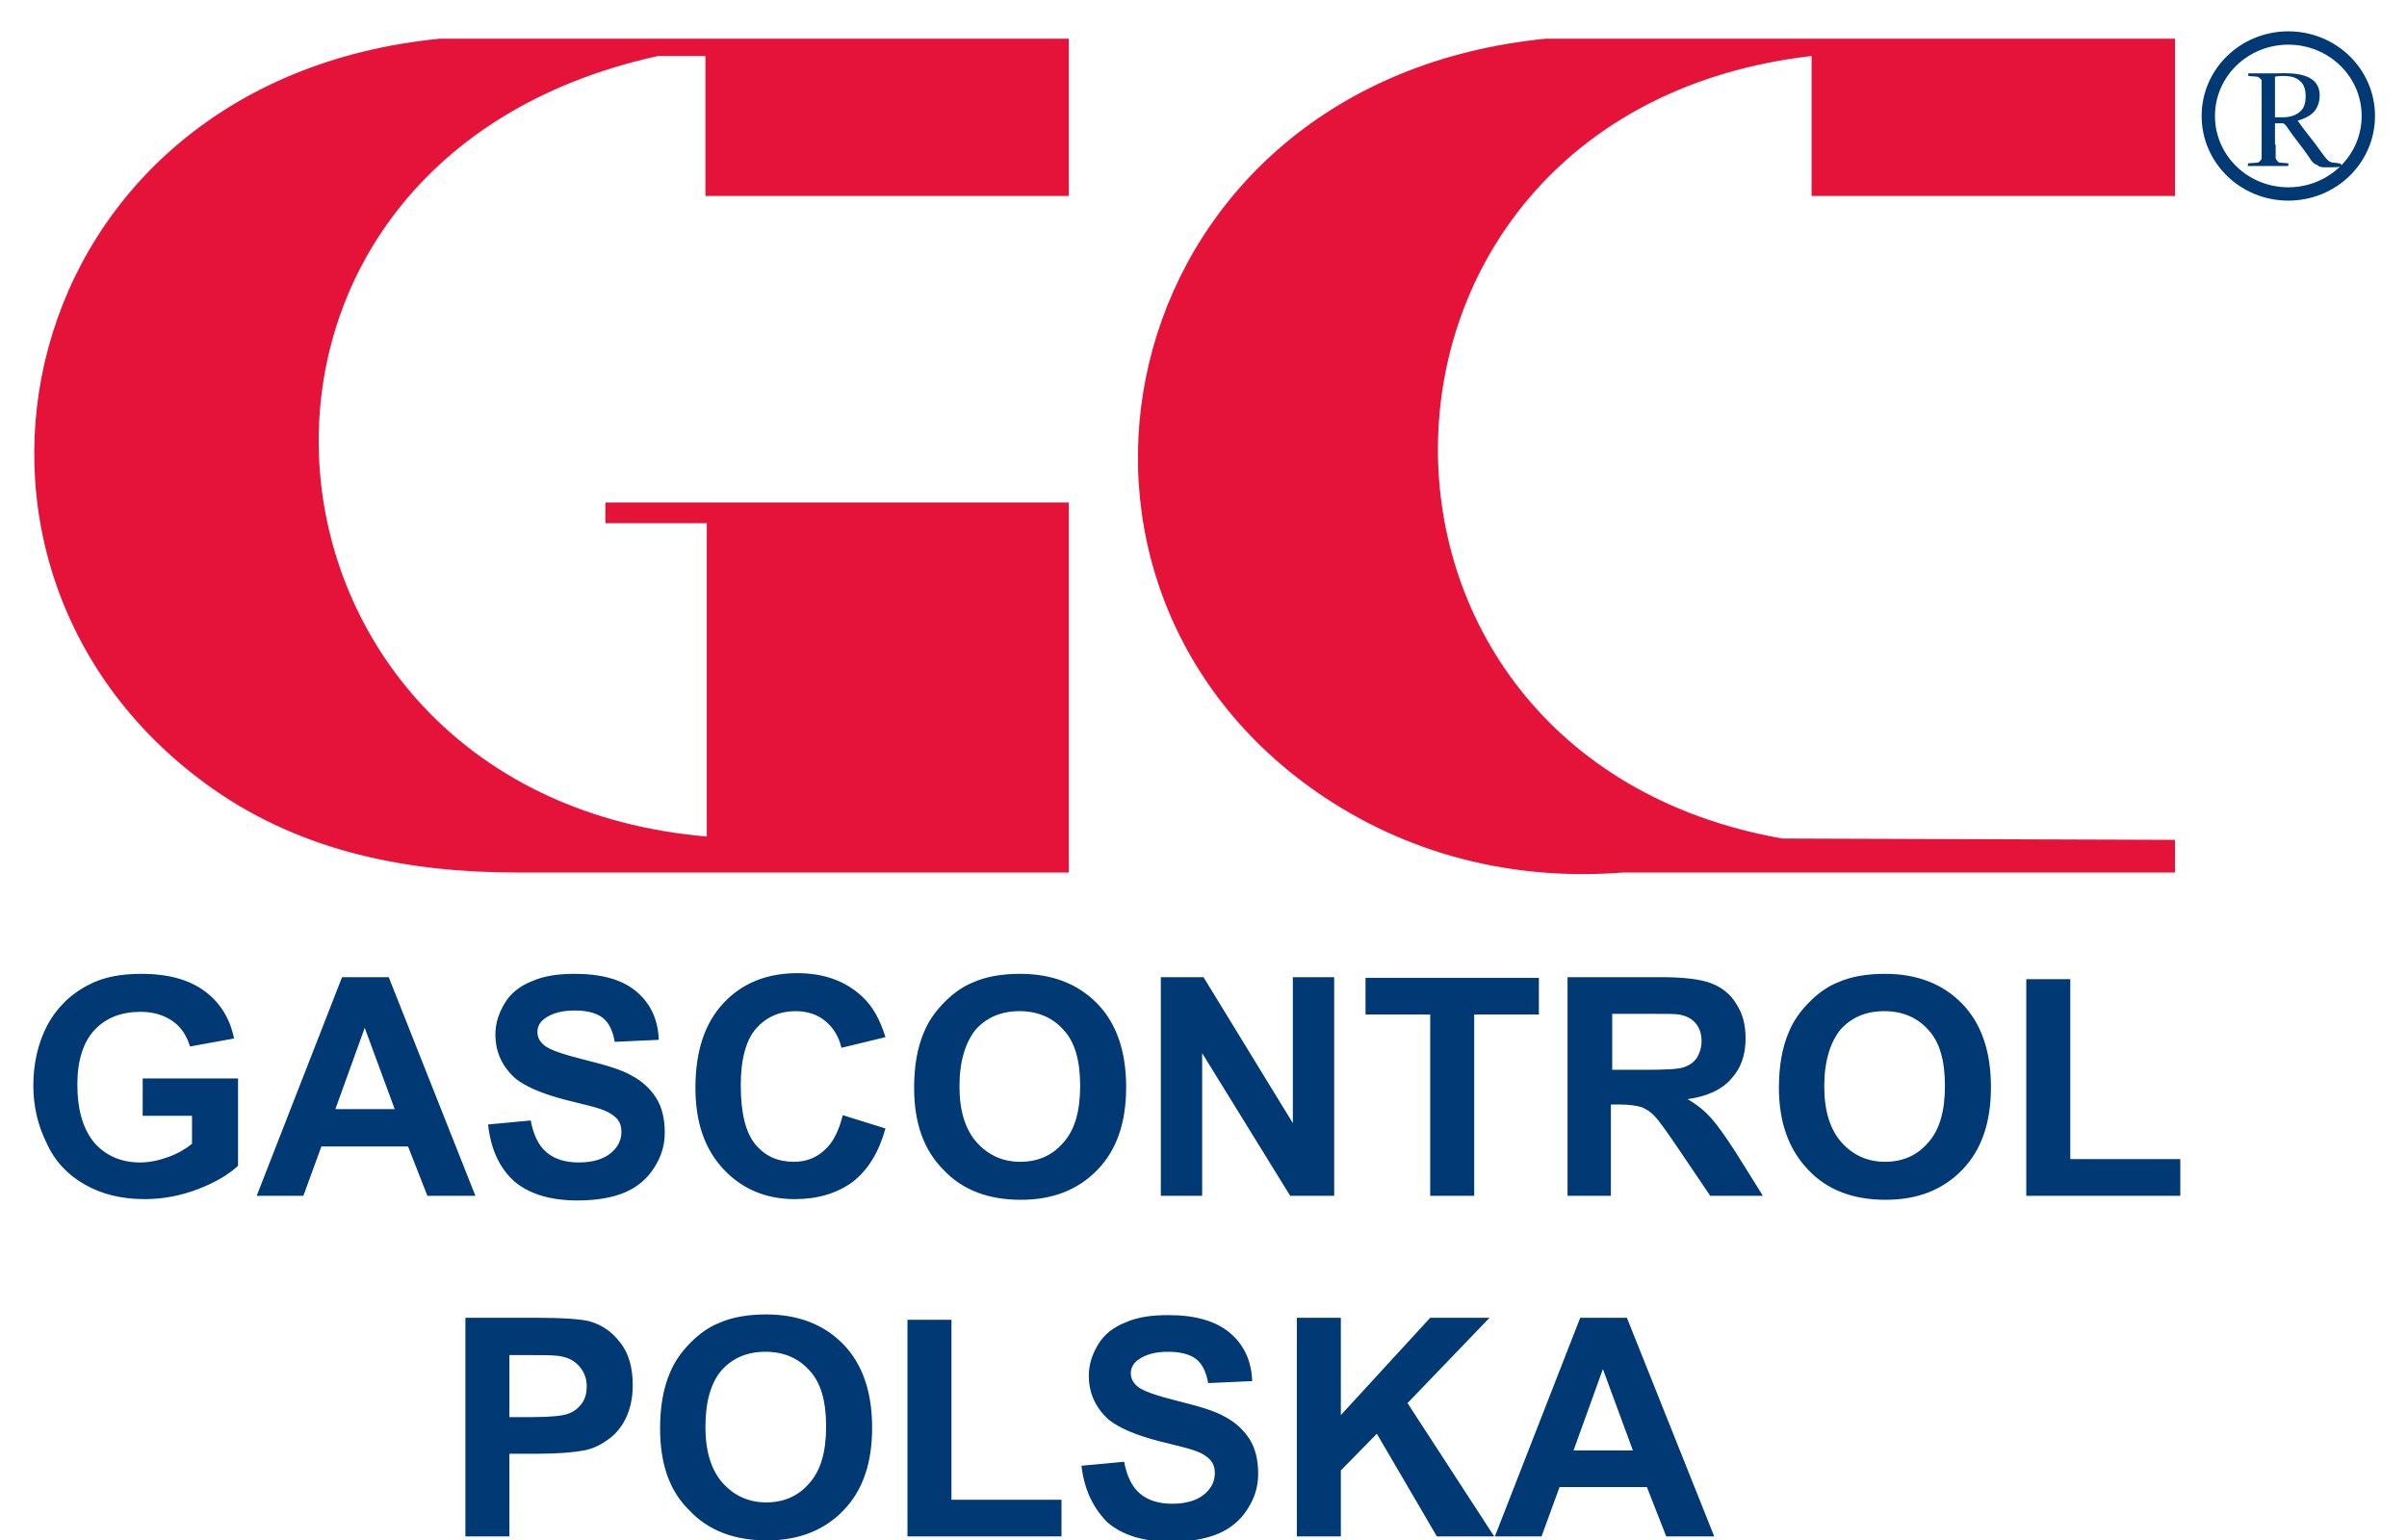
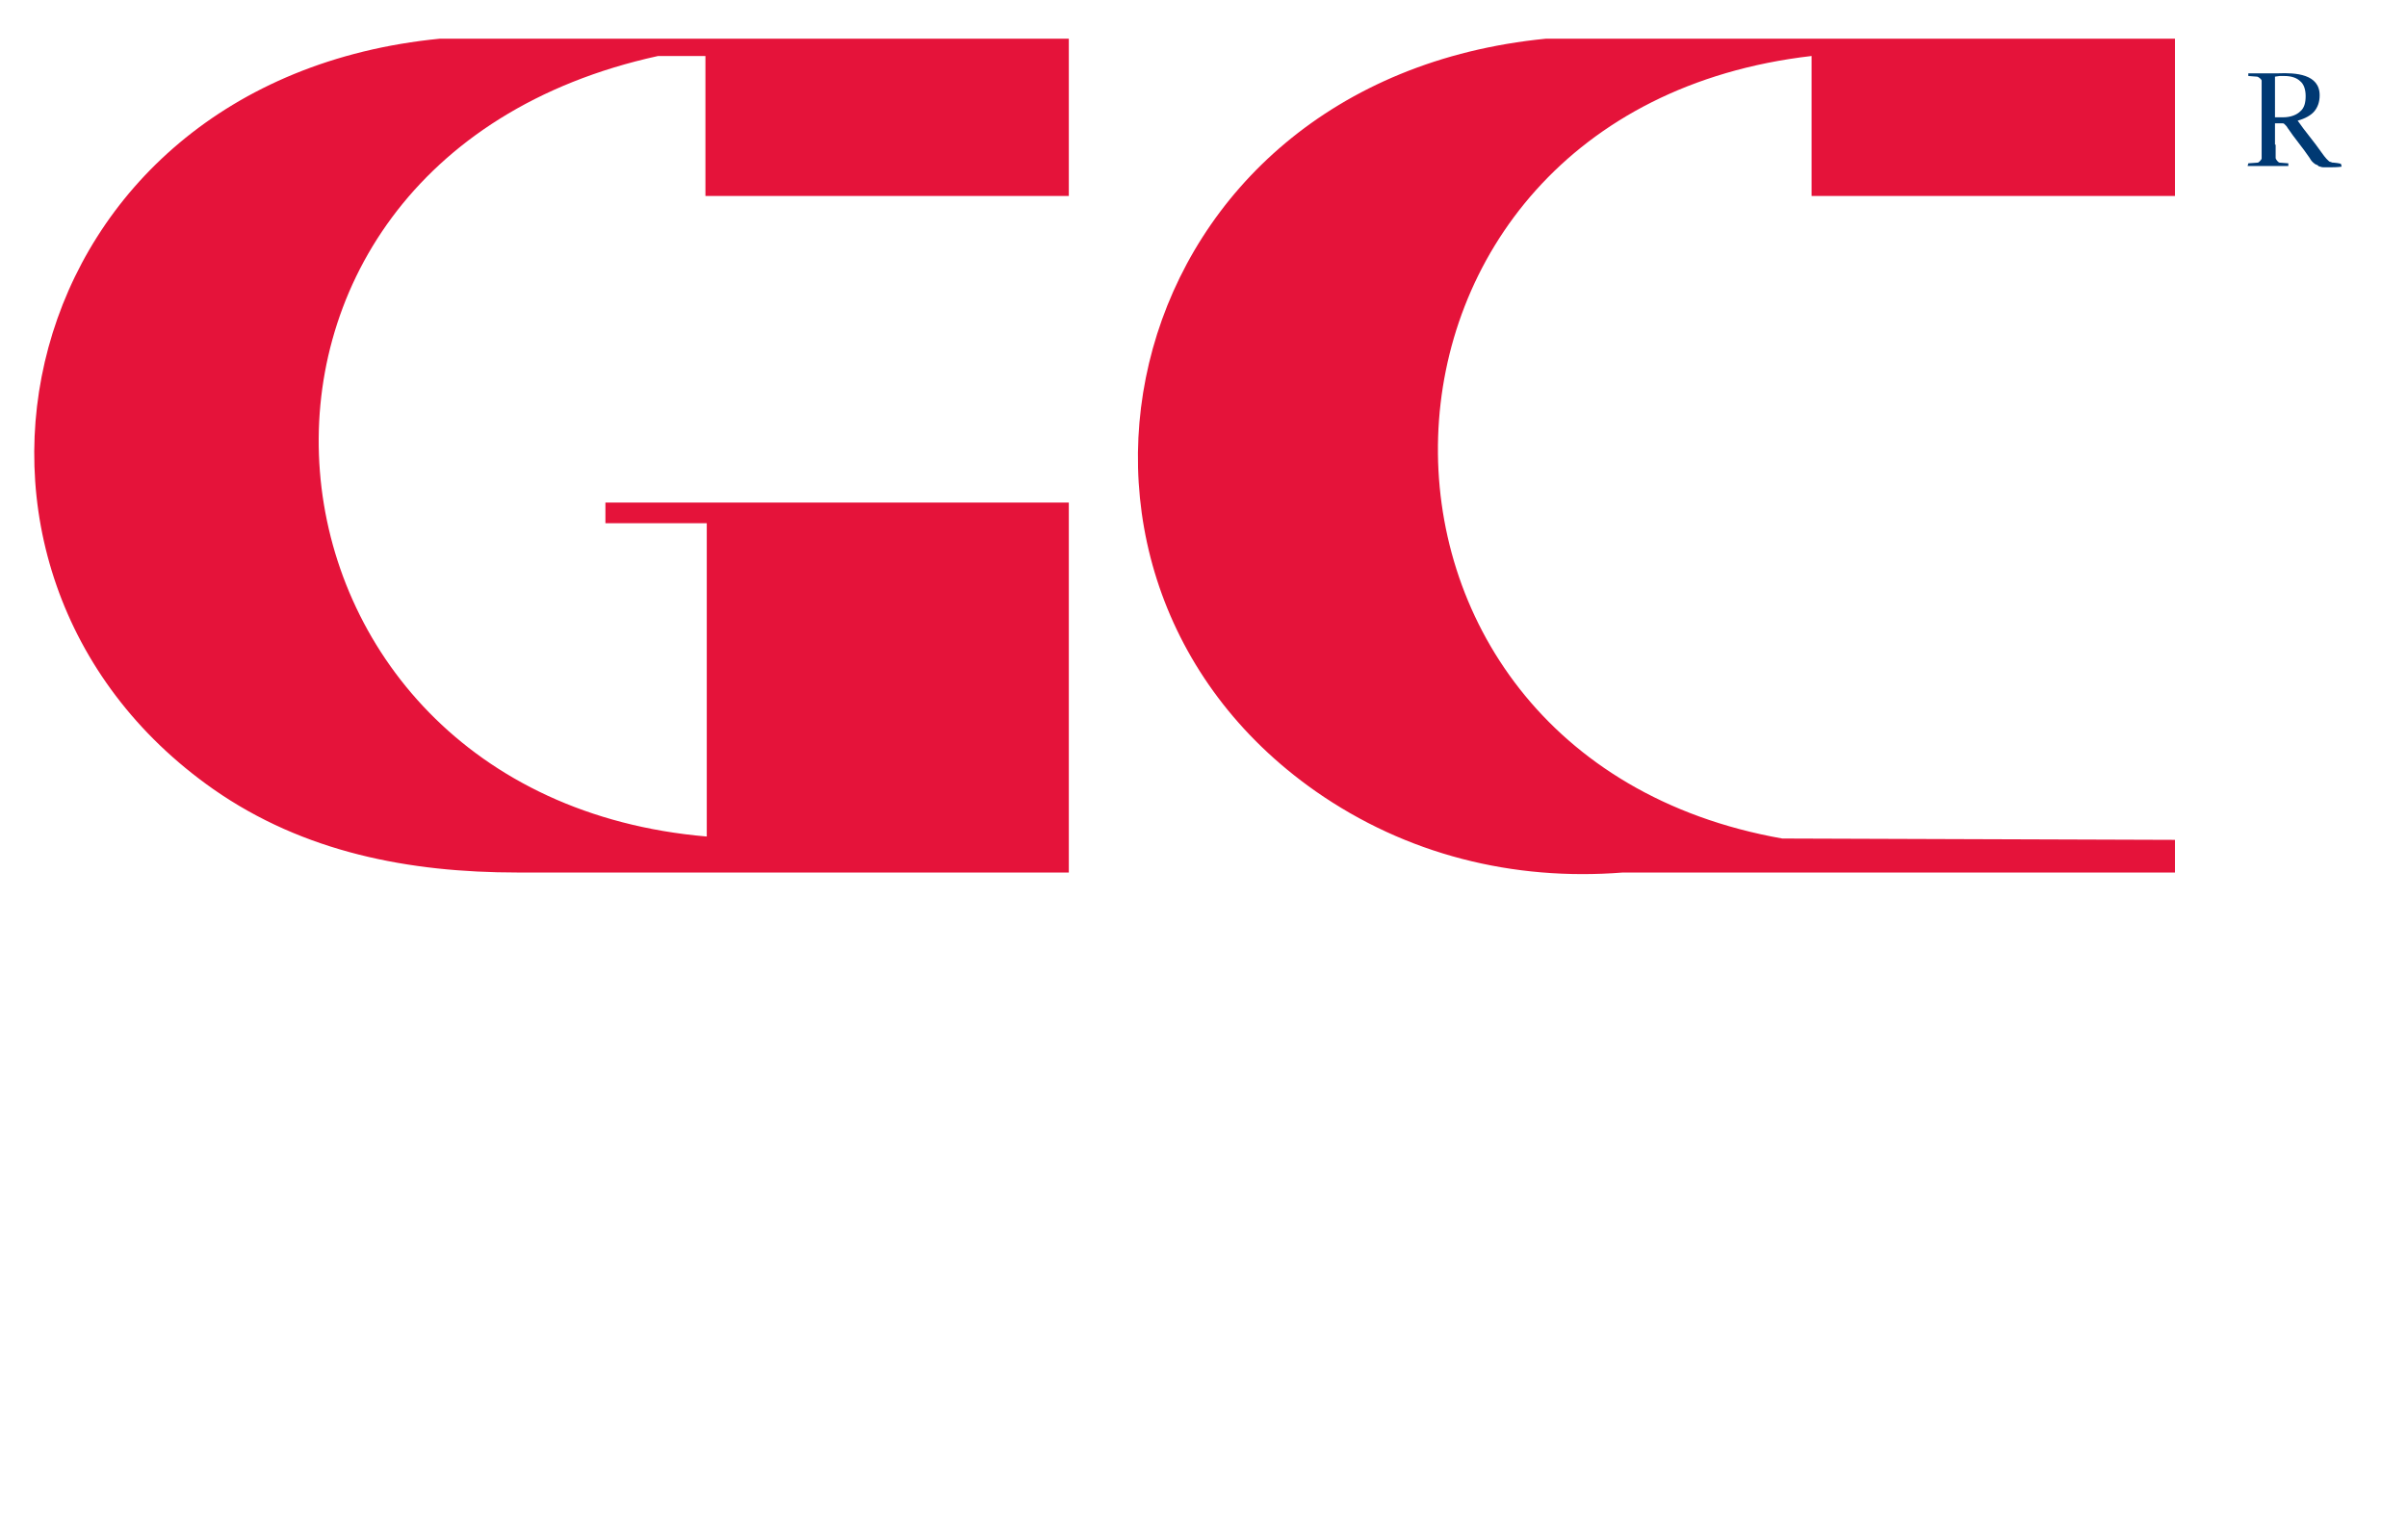
<svg xmlns="http://www.w3.org/2000/svg" version="1.1" id="Layer_1" x="0px" y="0px" viewBox="0 0 361 231.1" style="enable-background:new 0 0 361 231.1;" xml:space="preserve">
  <style type="text/css">
	.st0{fill:#003973;}
	.st1{fill-rule:evenodd;clip-rule:evenodd;fill:none;stroke:#003973;stroke-width:2;stroke-miterlimit:22.926;}
	.st2{fill-rule:evenodd;clip-rule:evenodd;fill:#E5133A;}
</style>
-   <path class="st0" d="M21.4,167.3v-5.5h14.3v13.1c-1.4,1.3-3.4,2.5-6,3.5c-2.6,1-5.3,1.5-8,1.5c-3.4,0-6.4-0.7-9-2.2  c-2.5-1.4-4.5-3.5-5.7-6.2C5.7,168.9,5,166,5,162.9c0-3.4,0.7-6.4,2.1-9.1c1.4-2.6,3.5-4.7,6.3-6.1c2.1-1.1,4.7-1.6,7.8-1.6  c4.1,0,7.2,0.9,9.5,2.6c2.3,1.7,3.8,4.1,4.4,7.1l-6.6,1.2c-0.5-1.6-1.3-2.9-2.6-3.8c-1.3-0.9-2.9-1.4-4.8-1.4  c-2.9,0-5.2,0.9-6.9,2.7c-1.7,1.8-2.6,4.6-2.6,8.2c0,3.9,0.9,6.8,2.6,8.8c1.7,1.9,4,2.9,6.8,2.9c1.4,0,2.8-0.3,4.2-0.8  c1.4-0.5,2.6-1.2,3.6-2v-4.2H21.4L21.4,167.3z M71.3,179.4h-7.2l-2.9-7.4H48.2l-2.7,7.4h-7l12.8-32.8h7L71.3,179.4L71.3,179.4z   M59.2,166.4l-4.5-12.2l-4.4,12.2H59.2L59.2,166.4z M73.2,168.7l6.4-0.6c0.4,2.2,1.2,3.8,2.4,4.8c1.2,1,2.8,1.5,4.8,1.5  c2.1,0,3.7-0.5,4.8-1.4c1.1-0.9,1.6-2,1.6-3.2c0-0.8-0.2-1.4-0.7-2c-0.5-0.5-1.2-1-2.4-1.4c-0.8-0.3-2.5-0.7-5.3-1.4  c-3.5-0.9-6-2-7.5-3.2c-2-1.8-3-4-3-6.6c0-1.7,0.5-3.2,1.4-4.7c0.9-1.5,2.3-2.6,4.1-3.3c1.8-0.8,3.9-1.1,6.4-1.1  c4.1,0,7.2,0.9,9.3,2.7c2.1,1.8,3.2,4.2,3.3,7.2l-6.6,0.3c-0.3-1.7-0.9-2.9-1.8-3.6c-0.9-0.7-2.3-1.1-4.2-1.1  c-1.9,0-3.4,0.4-4.5,1.2c-0.7,0.5-1.1,1.2-1.1,2c0,0.8,0.3,1.4,1,2c0.8,0.7,2.9,1.4,6.1,2.2c3.2,0.8,5.6,1.5,7.1,2.4  c1.5,0.8,2.7,1.9,3.6,3.3c0.9,1.4,1.3,3.2,1.3,5.2c0,1.9-0.5,3.6-1.6,5.3c-1,1.6-2.5,2.9-4.4,3.7c-1.9,0.8-4.3,1.2-7.1,1.2  c-4.1,0-7.3-1-9.5-2.9C74.9,175.2,73.6,172.4,73.2,168.7L73.2,168.7z M126.4,167.3l6.4,2c-1,3.6-2.6,6.2-4.9,8  c-2.3,1.7-5.2,2.6-8.7,2.6c-4.3,0-7.9-1.5-10.7-4.5c-2.8-3-4.2-7-4.2-12.2c0-5.5,1.4-9.7,4.2-12.7c2.8-3,6.5-4.5,11.1-4.5  c4,0,7.3,1.2,9.8,3.6c1.5,1.4,2.6,3.4,3.4,6l-6.6,1.6c-0.4-1.7-1.2-3-2.4-4c-1.2-1-2.7-1.5-4.5-1.5c-2.4,0-4.4,0.9-5.9,2.6  c-1.5,1.7-2.3,4.6-2.3,8.5c0,4.1,0.7,7.1,2.2,8.9c1.5,1.8,3.4,2.6,5.8,2.6c1.8,0,3.3-0.6,4.5-1.7  C124.9,171.5,125.8,169.7,126.4,167.3L126.4,167.3z M137.1,163.2c0-3.3,0.5-6.1,1.5-8.4c0.7-1.7,1.8-3.2,3.1-4.5  c1.3-1.3,2.7-2.3,4.2-2.9c2-0.9,4.4-1.3,7.1-1.3c4.8,0,8.7,1.5,11.6,4.5c2.9,3,4.3,7.2,4.3,12.5c0,5.3-1.4,9.4-4.3,12.4  c-2.9,3-6.7,4.5-11.5,4.5c-4.9,0-8.8-1.5-11.6-4.5C138.5,172.5,137.1,168.4,137.1,163.2L137.1,163.2z M143.9,163  c0,3.7,0.9,6.5,2.6,8.4c1.7,1.9,3.9,2.9,6.5,2.9c2.6,0,4.8-0.9,6.5-2.9c1.7-1.9,2.5-4.7,2.5-8.5c0-3.8-0.8-6.6-2.5-8.4  c-1.6-1.8-3.8-2.8-6.6-2.8c-2.7,0-4.9,0.9-6.6,2.8C144.8,156.4,143.9,159.2,143.9,163L143.9,163z M174.1,179.4v-32.8h6.4l13.4,21.9  v-21.9h6.2v32.8h-6.6L180.3,158v21.4H174.1L174.1,179.4z M214.5,179.4v-27.2h-9.7v-5.5h26v5.5h-9.7v27.2H214.5L214.5,179.4z   M235.1,179.4v-32.8H249c3.5,0,6,0.3,7.6,0.9c1.6,0.6,2.9,1.6,3.8,3.1c1,1.5,1.4,3.2,1.4,5.2c0,2.5-0.7,4.5-2.2,6.1  c-1.4,1.6-3.6,2.6-6.5,3c1.4,0.8,2.6,1.8,3.5,2.8c0.9,1,2.2,2.8,3.8,5.3l4,6.4h-7.9l-4.8-7.1c-1.7-2.5-2.9-4.2-3.5-4.8  c-0.6-0.7-1.3-1.1-2-1.4c-0.7-0.2-1.8-0.4-3.3-0.4h-1.3v13.7H235.1L235.1,179.4z M241.7,160.5h4.9c3.2,0,5.2-0.1,6-0.4  c0.8-0.3,1.4-0.7,1.9-1.4c0.4-0.7,0.7-1.5,0.7-2.5c0-1.1-0.3-2-0.9-2.7c-0.6-0.7-1.4-1.1-2.5-1.3c-0.5-0.1-2.1-0.1-4.8-0.1h-5.2  V160.5L241.7,160.5z M266.8,163.2c0-3.3,0.5-6.1,1.5-8.4c0.7-1.7,1.8-3.2,3.1-4.5c1.3-1.3,2.7-2.3,4.2-2.9c2-0.9,4.4-1.3,7.1-1.3  c4.8,0,8.7,1.5,11.6,4.5c2.9,3,4.3,7.2,4.3,12.5c0,5.3-1.4,9.4-4.3,12.4c-2.9,3-6.7,4.5-11.5,4.5c-4.9,0-8.8-1.5-11.6-4.5  C268.3,172.5,266.8,168.4,266.8,163.2L266.8,163.2z M273.6,163c0,3.7,0.9,6.5,2.6,8.4c1.7,1.9,3.9,2.9,6.5,2.9  c2.6,0,4.8-0.9,6.5-2.9c1.7-1.9,2.5-4.7,2.5-8.5c0-3.8-0.8-6.6-2.5-8.4c-1.6-1.8-3.8-2.8-6.6-2.8c-2.7,0-4.9,0.9-6.6,2.8  C274.5,156.4,273.6,159.2,273.6,163L273.6,163z M303.9,179.4v-32.5h6.6v27H327v5.5H303.9L303.9,179.4z M69.8,230.5v-32.8h10.6  c4,0,6.6,0.2,7.9,0.5c1.9,0.5,3.5,1.6,4.7,3.2c1.3,1.6,1.9,3.8,1.9,6.4c0,2-0.4,3.7-1.1,5.1c-0.7,1.4-1.7,2.5-2.8,3.2  c-1.1,0.8-2.3,1.3-3.4,1.5c-1.6,0.3-3.9,0.5-6.9,0.5h-4.3v12.4H69.8L69.8,230.5z M76.4,203.3v9.3H80c2.6,0,4.4-0.2,5.2-0.5  c0.9-0.3,1.6-0.9,2.1-1.6c0.5-0.7,0.7-1.6,0.7-2.5c0-1.2-0.4-2.2-1.1-3c-0.7-0.8-1.6-1.3-2.7-1.5c-0.8-0.2-2.4-0.2-4.8-0.2H76.4  L76.4,203.3z M99,214.3c0-3.3,0.5-6.1,1.5-8.4c0.7-1.7,1.8-3.2,3.1-4.5c1.3-1.3,2.7-2.3,4.2-2.9c2-0.9,4.4-1.3,7.1-1.3  c4.8,0,8.7,1.5,11.6,4.5c2.9,3,4.3,7.2,4.3,12.5c0,5.3-1.4,9.4-4.3,12.4c-2.9,3-6.7,4.5-11.5,4.5c-4.9,0-8.8-1.5-11.6-4.5  C100.4,223.7,99,219.6,99,214.3L99,214.3z M105.8,214.1c0,3.7,0.9,6.5,2.6,8.4c1.7,1.9,3.9,2.9,6.5,2.9c2.6,0,4.8-0.9,6.5-2.9  c1.7-1.9,2.5-4.7,2.5-8.5c0-3.8-0.8-6.6-2.5-8.4c-1.6-1.8-3.8-2.8-6.6-2.8c-2.7,0-4.9,0.9-6.6,2.8  C106.6,207.5,105.8,210.3,105.8,214.1L105.8,214.1z M136.1,230.5V198h6.6v27h16.5v5.5H136.1L136.1,230.5z M162.2,219.9l6.4-0.6  c0.4,2.2,1.2,3.8,2.4,4.8c1.2,1,2.8,1.5,4.8,1.5c2.1,0,3.7-0.5,4.8-1.4c1.1-0.9,1.6-2,1.6-3.2c0-0.8-0.2-1.4-0.7-2  c-0.5-0.5-1.2-1-2.4-1.4c-0.8-0.3-2.5-0.7-5.3-1.4c-3.5-0.9-6-2-7.5-3.2c-2-1.8-3-4-3-6.6c0-1.7,0.5-3.2,1.4-4.7  c0.9-1.5,2.3-2.6,4.1-3.3c1.8-0.8,3.9-1.1,6.4-1.1c4.1,0,7.2,0.9,9.3,2.7c2.1,1.8,3.2,4.2,3.3,7.2l-6.6,0.3  c-0.3-1.7-0.9-2.9-1.8-3.6c-0.9-0.7-2.3-1.1-4.2-1.1c-1.9,0-3.4,0.4-4.5,1.2c-0.7,0.5-1.1,1.2-1.1,2c0,0.8,0.3,1.4,1,2  c0.8,0.7,2.9,1.4,6.1,2.2c3.2,0.8,5.6,1.5,7.1,2.4c1.5,0.8,2.7,1.9,3.6,3.3c0.9,1.4,1.3,3.2,1.3,5.2c0,1.9-0.5,3.6-1.6,5.3  c-1,1.6-2.5,2.9-4.4,3.7c-1.9,0.8-4.3,1.2-7.1,1.2c-4.1,0-7.3-1-9.5-2.9C164,226.3,162.6,223.5,162.2,219.9L162.2,219.9z   M194.5,230.5v-32.8h6.6v14.6l13.4-14.6h8.9l-12.3,12.8l13,20h-8.6l-9-15.4l-5.4,5.5v9.9H194.5L194.5,230.5z M257.1,230.5h-7.2  l-2.9-7.4h-13.1l-2.7,7.4h-7l12.8-32.8h7L257.1,230.5L257.1,230.5z M244.9,217.6l-4.5-12.2l-4.4,12.2H244.9z" />
-   <path class="st1" d="M343.2,5.7c6.6,0,12,5.2,12,11.7c0,6.5-5.4,11.7-12,11.7c-6.6,0-12-5.2-12-11.7C331.2,10.9,336.6,5.7,343.2,5.7  z" />
  <path class="st0" d="M341.3,21.7c0,0.4,0,0.8,0,1.1c0,0.3,0,0.6,0,0.9c0,0.2,0.4,0.7,0.6,0.7l1.3,0.1l0,0.4c-0.8,0-2.2,0-3,0  c-0.8,0-2.2,0-3.1,0l0.1-0.4l1.4-0.1c0.2,0,0.6-0.5,0.6-0.6c0-0.3,0-0.6,0-0.9c0-0.3,0-0.7,0-1.1v-8.1c0-0.3,0-0.6,0-0.9  c0-0.3,0-0.5,0-0.7c0-0.2-0.5-0.6-0.7-0.6l-1.3-0.1l0-0.4c0.9,0,2.2,0,3,0c0.2,0,0.4,0,0.6,0c0.3,0,0.6,0,0.9,0  c2.6-0.1,6.2,0.1,6.2,3.3c0,1-0.3,1.8-0.8,2.4c-0.5,0.6-1.4,1.1-2.5,1.4c1.1,1.6,2.5,3.2,3.6,4.8c0.3,0.4,0.5,0.7,0.7,0.9  c0.1,0.1,0.2,0.2,0.3,0.3c0.1,0.1,0.2,0.2,0.4,0.2c0.1,0.1,0.3,0.1,0.4,0.1c0.1,0,1,0.1,1.1,0.2l0.1,0.4c-0.5,0.1-1.6,0.1-1.9,0.1  c-0.3,0-0.5,0-0.7,0c-0.2,0-0.4,0-0.6-0.1c-0.2,0-0.3-0.1-0.4-0.2c-0.1-0.1-0.3-0.1-0.4-0.2c-0.3-0.2-0.6-0.5-0.8-0.9  c-1-1.5-2.3-3-3.3-4.5c-0.1-0.2-0.2-0.3-0.3-0.4c-0.1-0.1-0.2-0.2-0.2-0.2c-0.1-0.1-0.2-0.1-0.3-0.1c-0.1,0-0.3,0-0.4,0l-0.7,0V21.7  L341.3,21.7z M341.2,17.6c0.4,0,0.8,0,1.2,0c1.2,0,2.1-0.4,2.6-0.9c0.6-0.5,0.8-1.3,0.8-2.3c0-1-0.3-1.8-0.8-2.2  c-0.5-0.5-1.3-0.8-2.4-0.8c-0.2,0-0.5,0-0.7,0c-0.2,0-0.5,0.1-0.7,0.1L341.2,17.6z" />
  <path class="st2" d="M326.2,5.8h-94.3c-64.3,6.3-81.5,80-34.6,112.9c13.6,9.5,29.6,13.5,46.1,12.2h82.8V126l-58.9-0.2  c-70.7-12.5-68.4-109,4.4-117.4v21h54.5V5.8L326.2,5.8z M160.3,5.8v23.6h-54.5v-21h-7.1c-73.5,16.1-64.2,111,7.3,117.1v-47H90.8  v-3.1h69.5v55.5H77.6c-16.2,0-32-3-45.6-12.5C-14.9,85.5,1.6,12.1,66,5.8H160.3z" />
</svg>